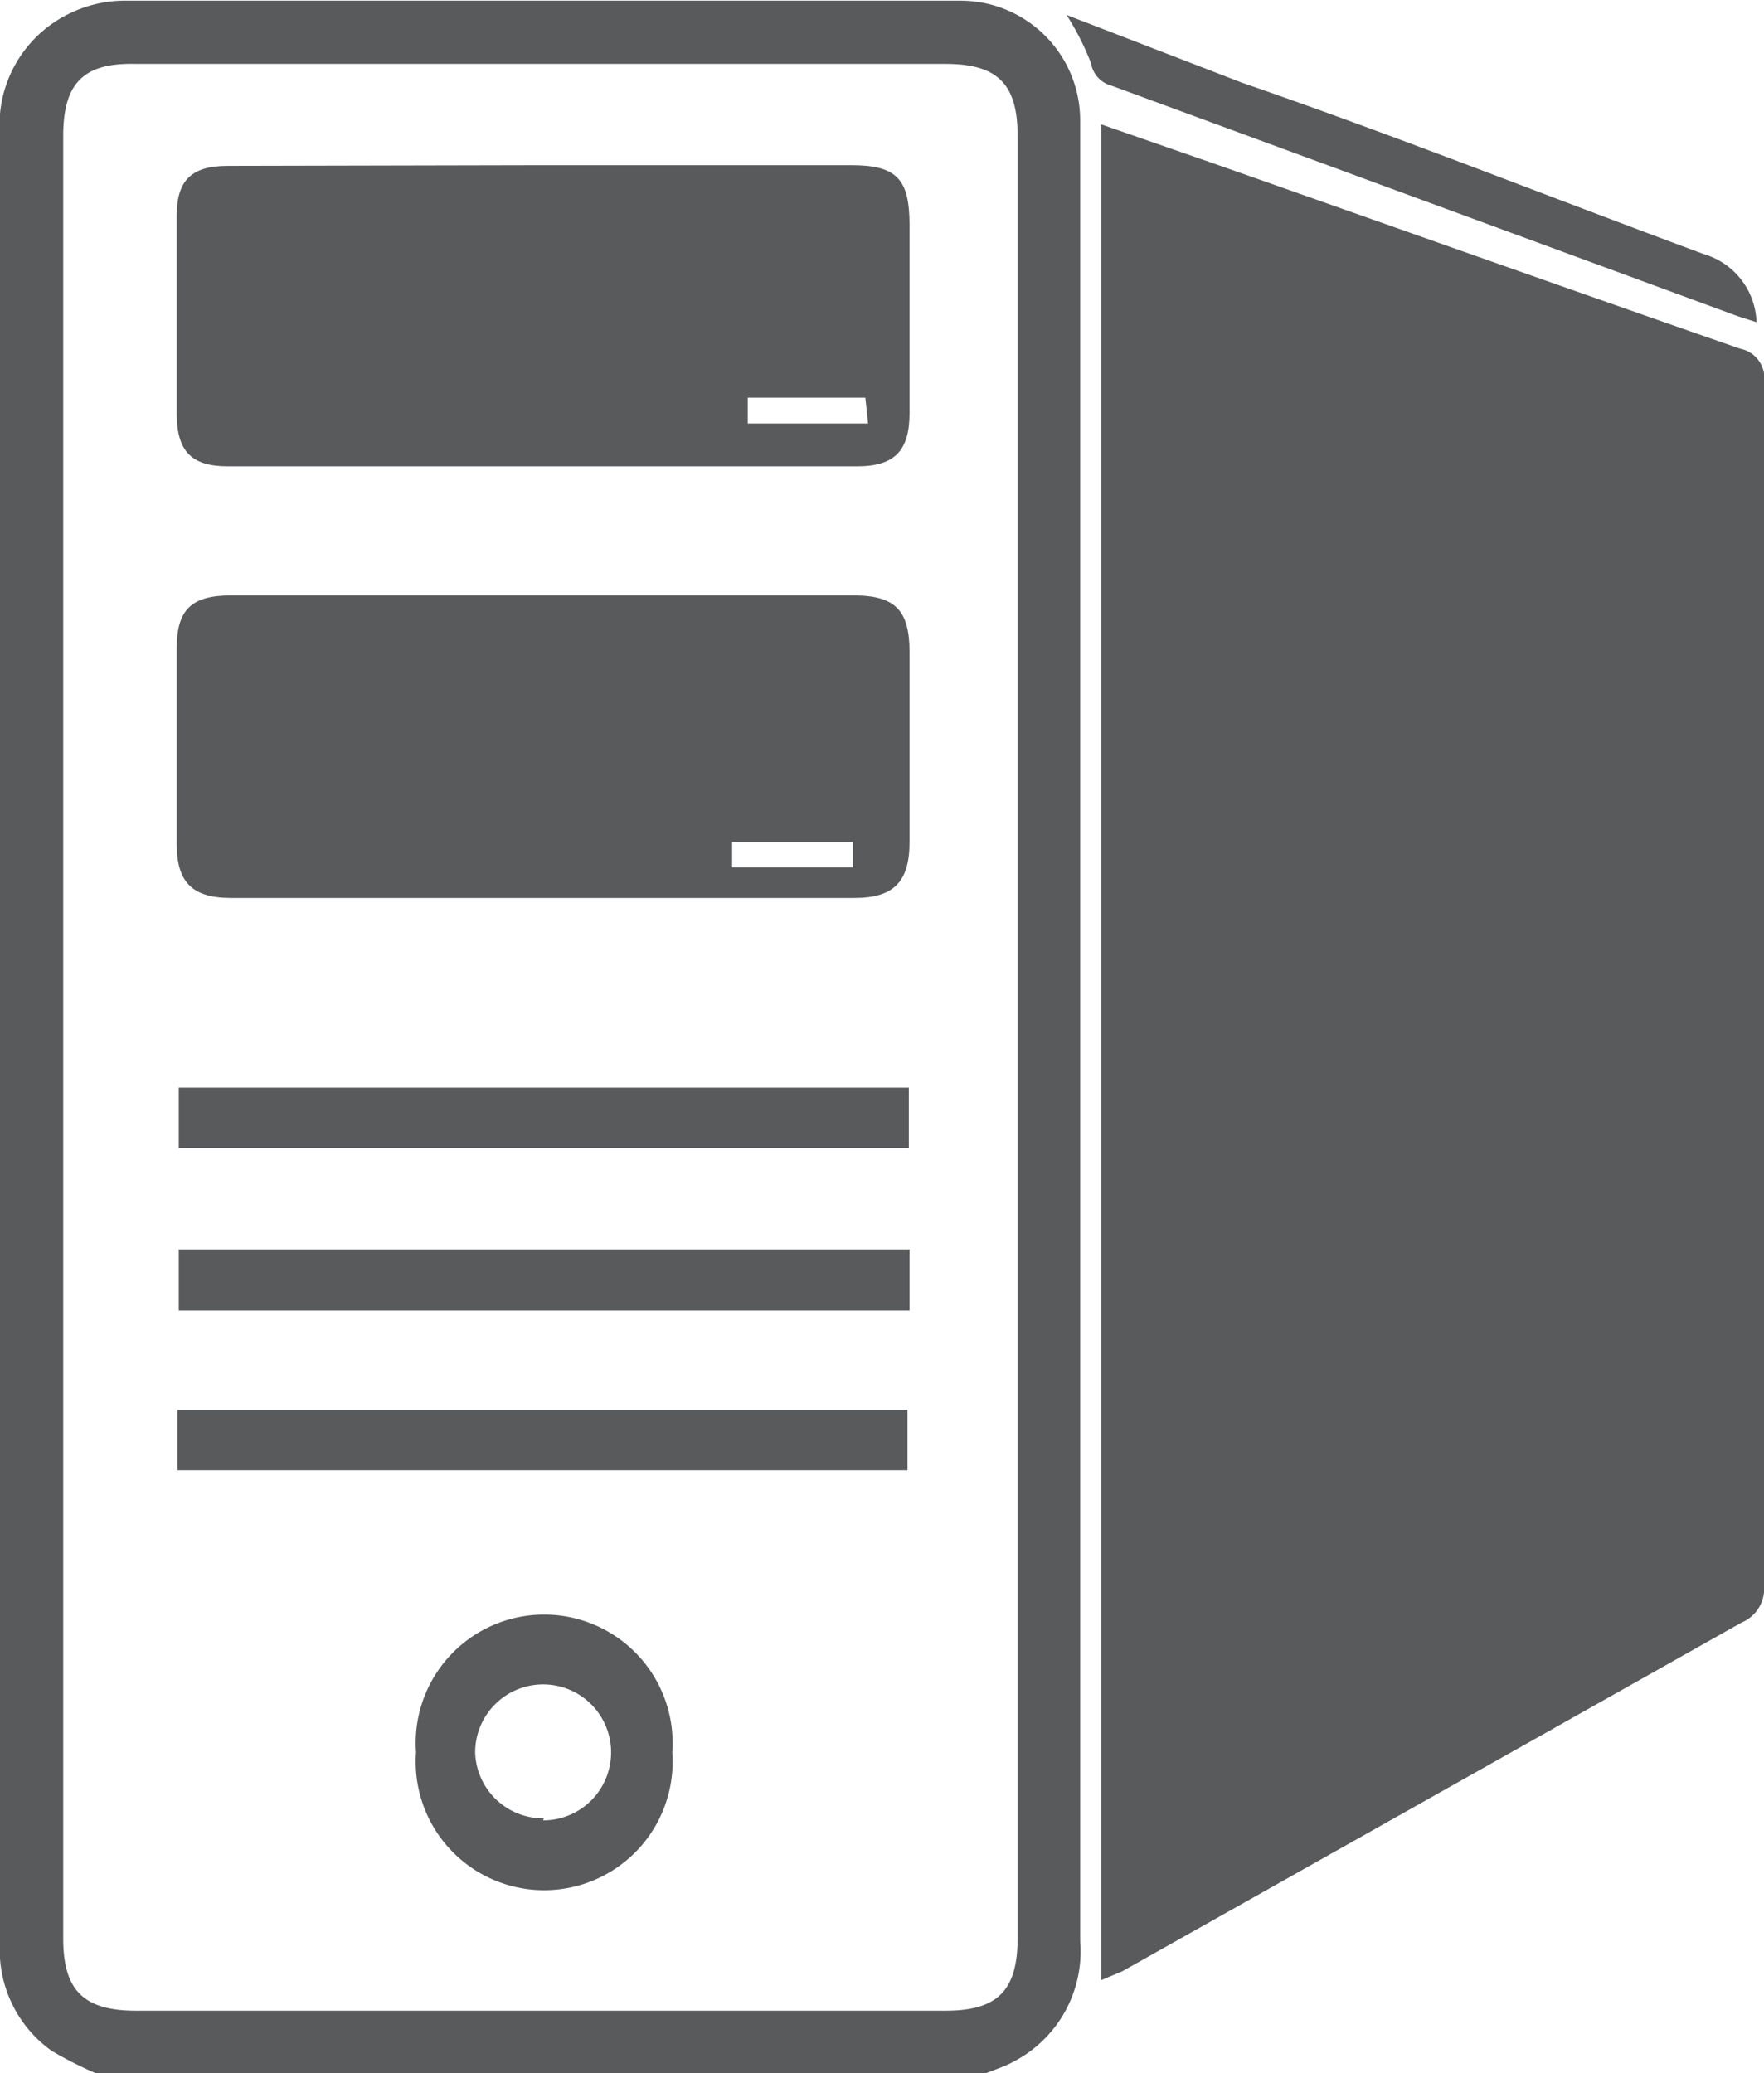
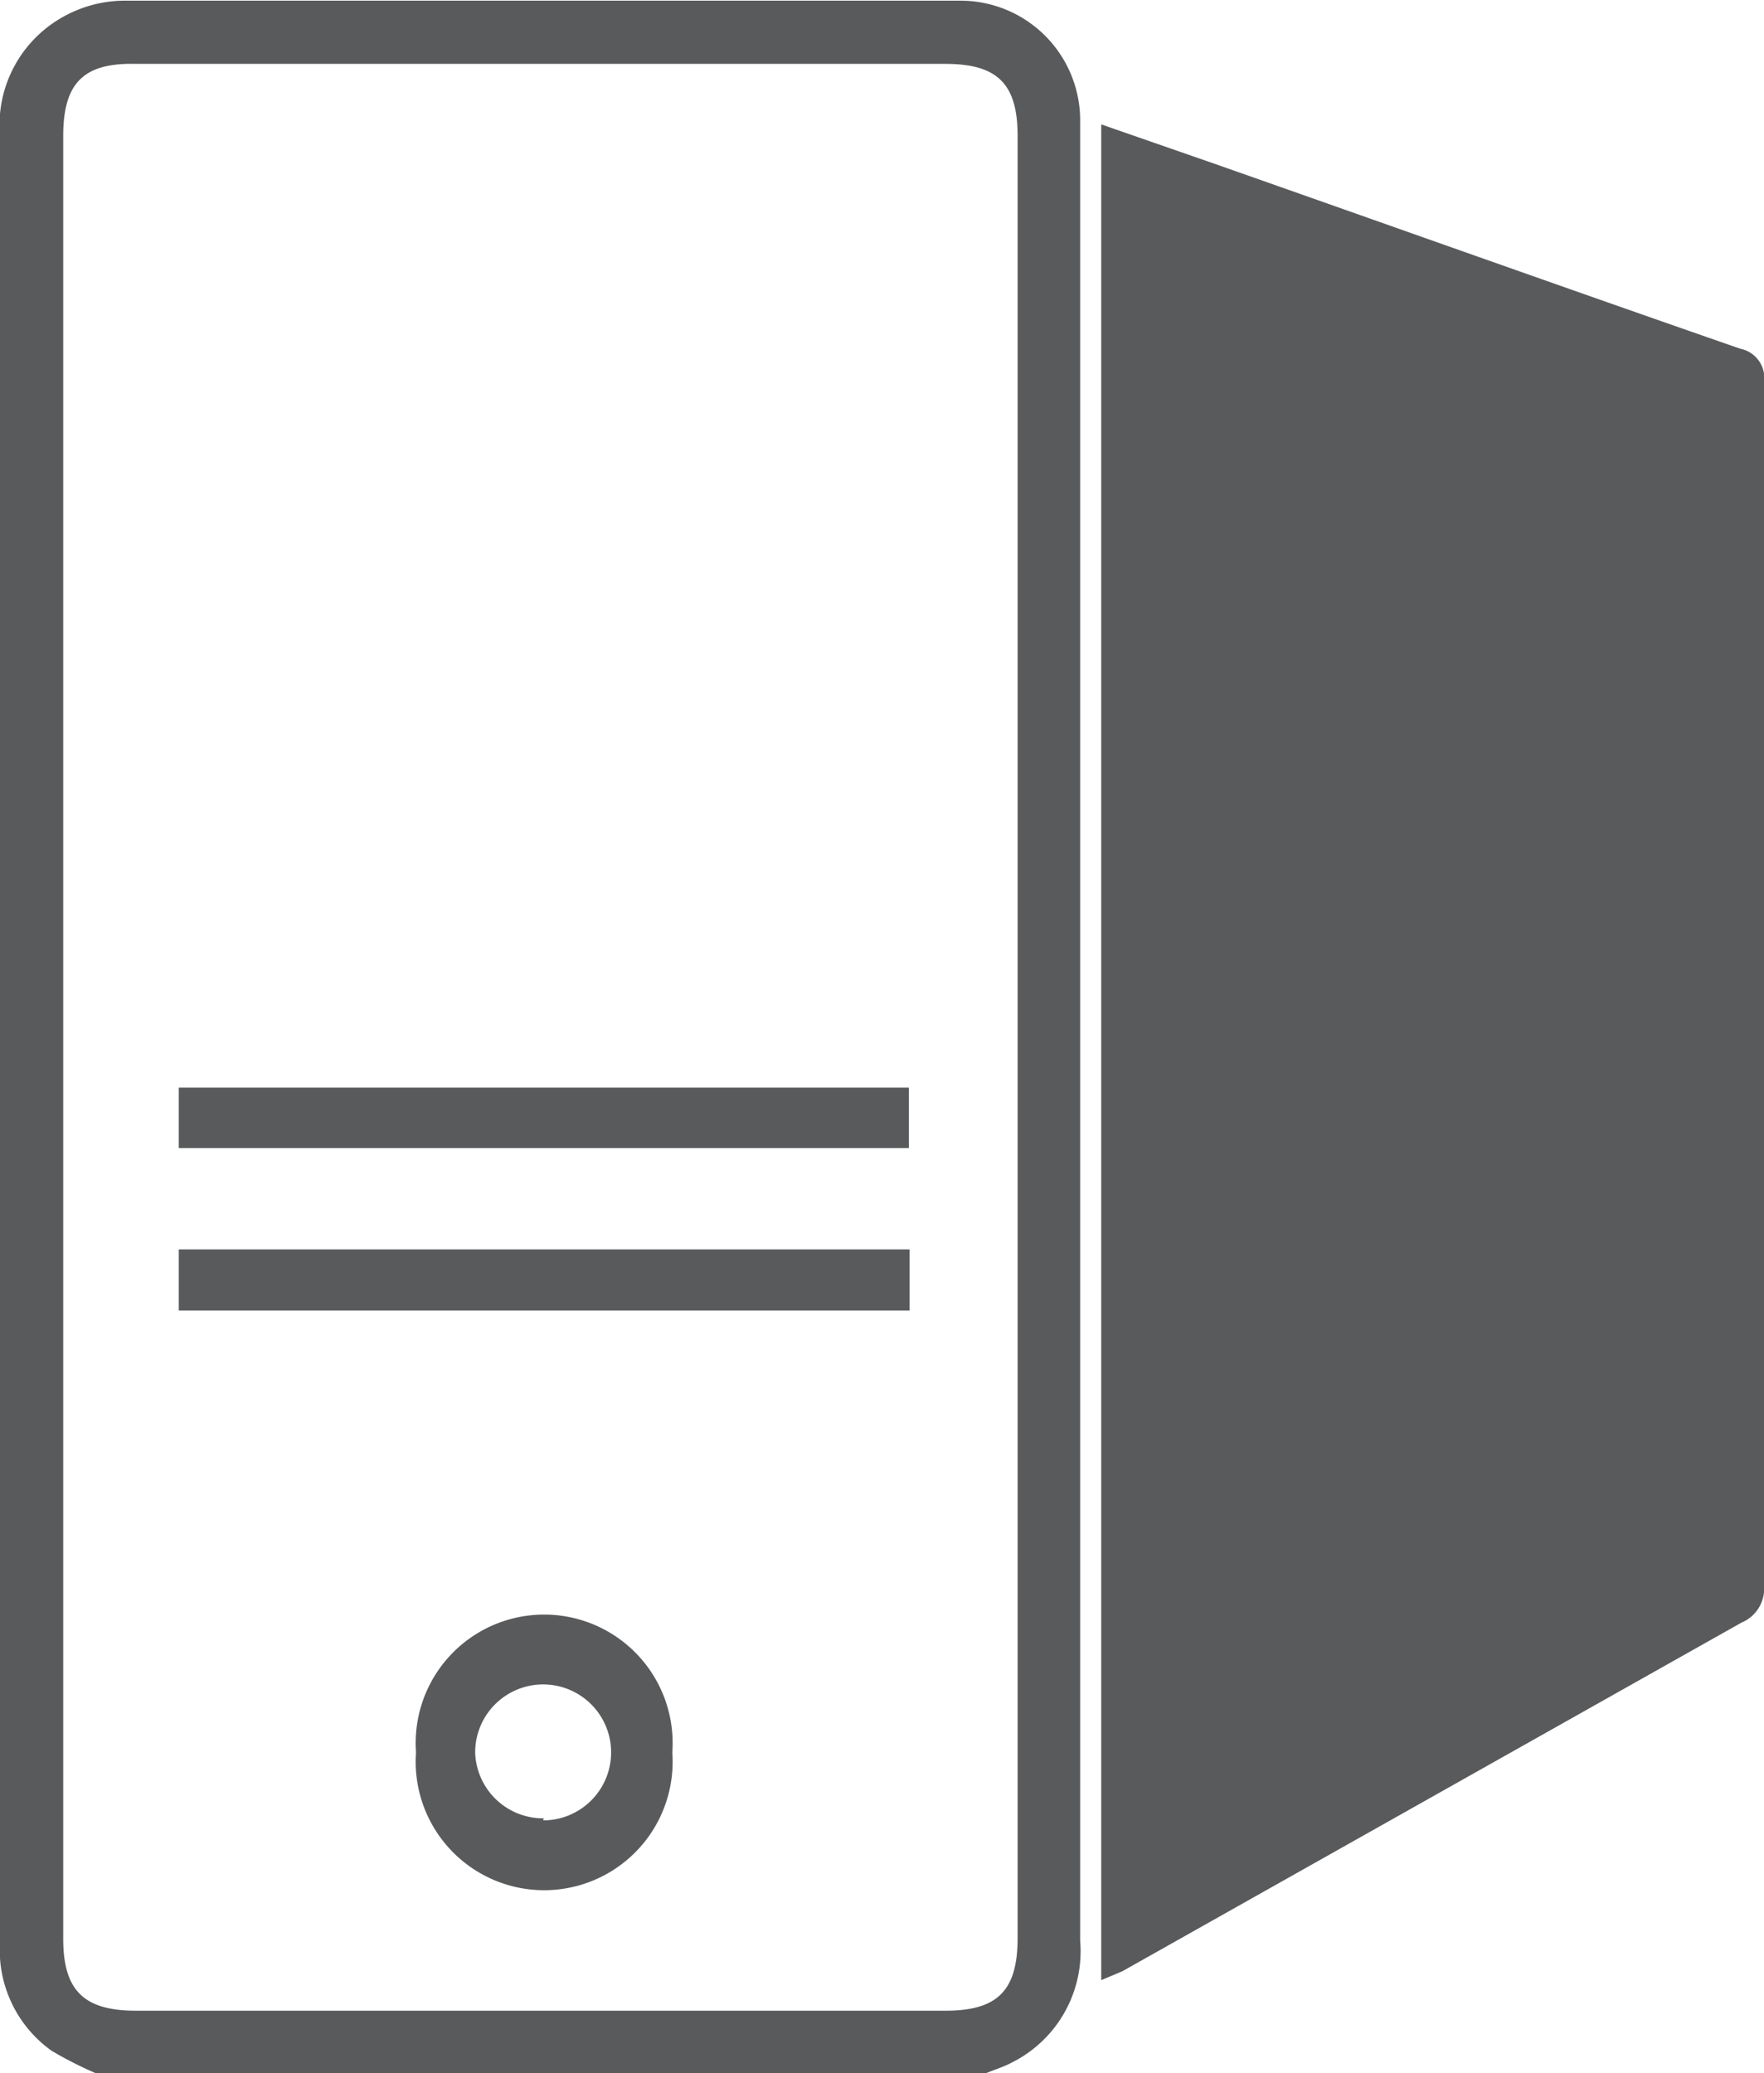
<svg xmlns="http://www.w3.org/2000/svg" id="Layer_1" data-name="Layer 1" viewBox="0 0 25.95 30.5">
  <defs>
    <style>
      .cls-1 {
        fill: #595a5c;
      }
    </style>
  </defs>
  <g>
    <path class="cls-1" d="M1.41,30.5a5.67,5.67,0,0,1-.65-.33A1.82,1.82,0,0,1,0,28.57V2A1.82,1.82,0,0,1,1,.21a1.86,1.86,0,0,1,.8-.2H14.13a1.76,1.76,0,0,1,1.76,1.76c0,.51,0,1,0,1.52q0,12.63,0,25.26a1.83,1.83,0,0,1-1,1.79c-.13.07-.27.11-.41.17ZM.93,15.24V28.52c0,.76.3,1.06,1.07,1.06H13.91c.77,0,1.06-.3,1.06-1.07V2c0-.76-.29-1.06-1.06-1.06H2C1.23.92.93,1.22.93,2Z" />
    <path class="cls-1" d="M16.2,29.13V1.83l1.64.57c2.59.91,5.17,1.83,7.76,2.73a.44.44,0,0,1,.35.5q0,8.85,0,17.69a.54.54,0,0,1-.33.55L16.51,29Z" />
-     <path class="cls-1" d="M15.69.22l2.59,1C20.54,2,22.8,2.9,25.07,3.74a1.08,1.08,0,0,1,.77,1l-.28-.09L16.35,1.26a.41.41,0,0,1-.3-.33A4,4,0,0,0,15.69.22Z" />
-     <path class="cls-1" d="M8,8.76h4.56c.61,0,.82.22.82.83v2.8c0,.58-.23.82-.81.82H3.4c-.57,0-.8-.23-.8-.79V9.53c0-.56.22-.77.79-.77Zm2.77,4h1.78v-.37H10.77Z" />
-     <path class="cls-1" d="M8,2.43h4.52c.67,0,.86.2.86.88V6.08c0,.55-.22.78-.77.78H3.35c-.53,0-.74-.22-.75-.74V3.17c0-.52.22-.73.75-.73Zm4.73,3.42H11v.38h1.77Z" />
    <path class="cls-1" d="M13.38,18.38v.9H2.63v-.9Z" />
    <path class="cls-1" d="M2.63,16H13.37v.89H2.63Z" />
-     <path class="cls-1" d="M13.35,20.74v.89H2.61v-.89Z" />
    <path class="cls-1" d="M9.89,25.78a1.89,1.89,0,1,1-3.77,0,1.89,1.89,0,1,1,3.77,0Zm-1.9,1a1,1,0,1,0-1-1A1,1,0,0,0,8,26.75Z" />
  </g>
</svg>